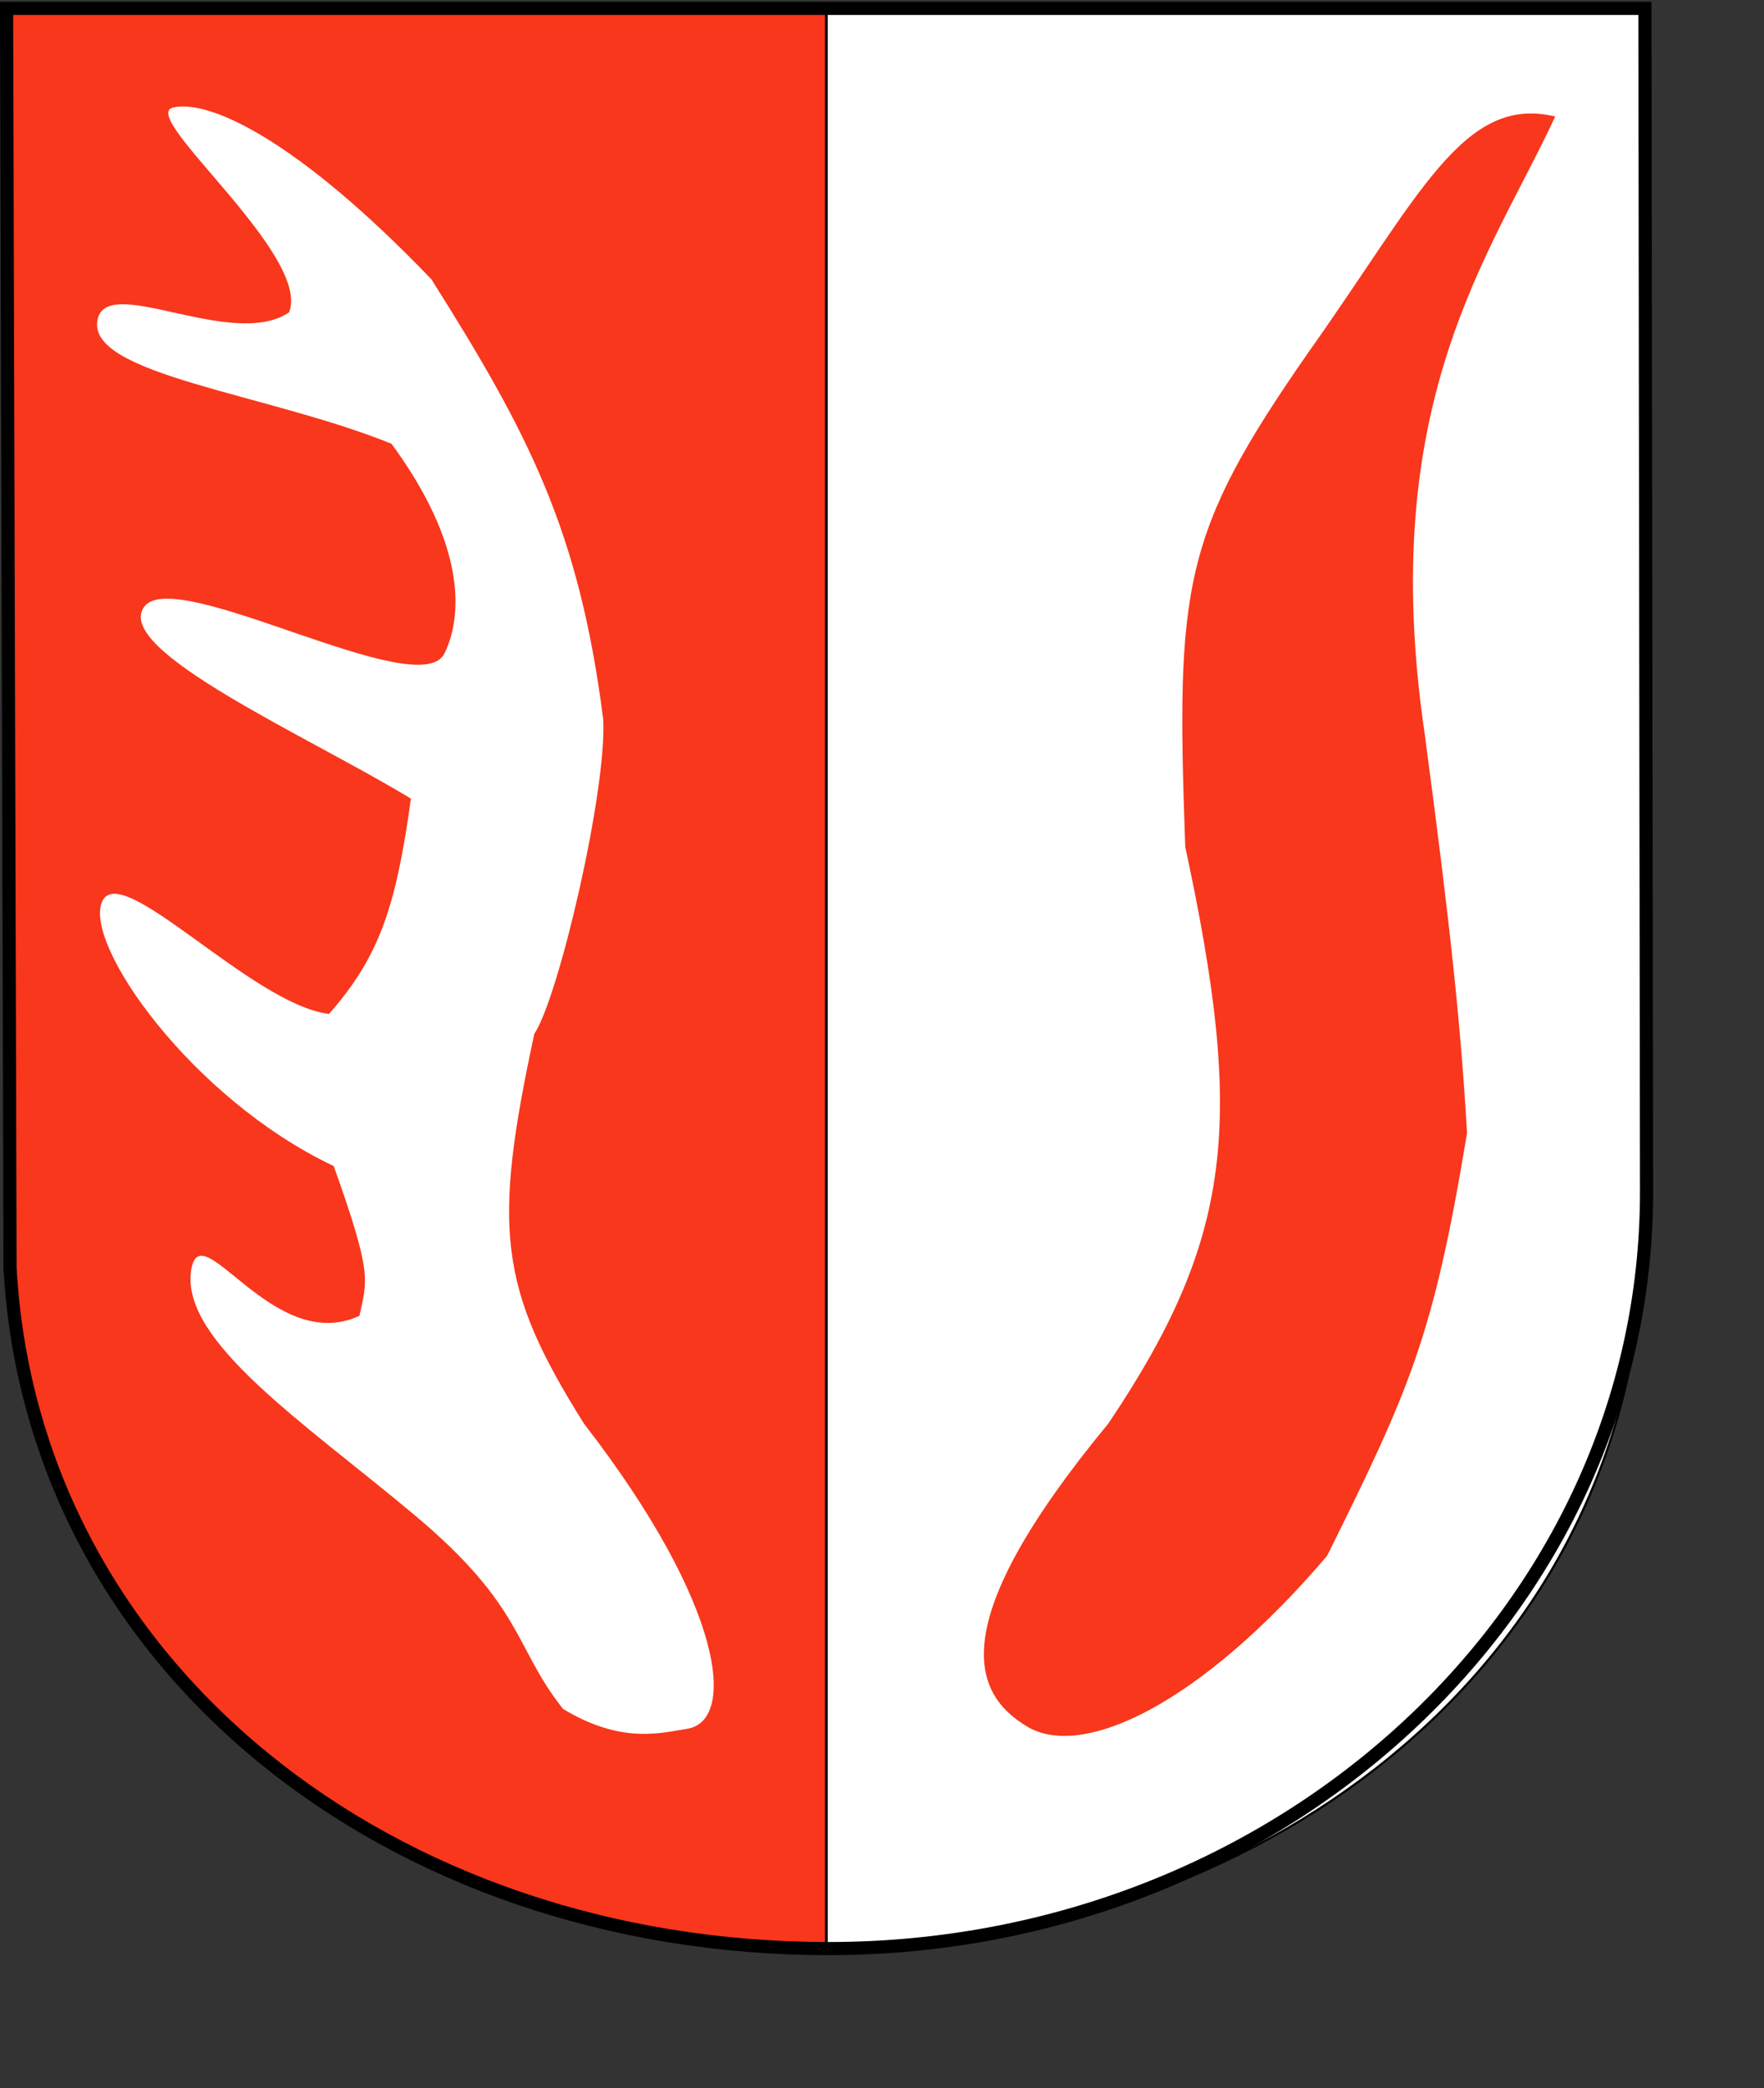
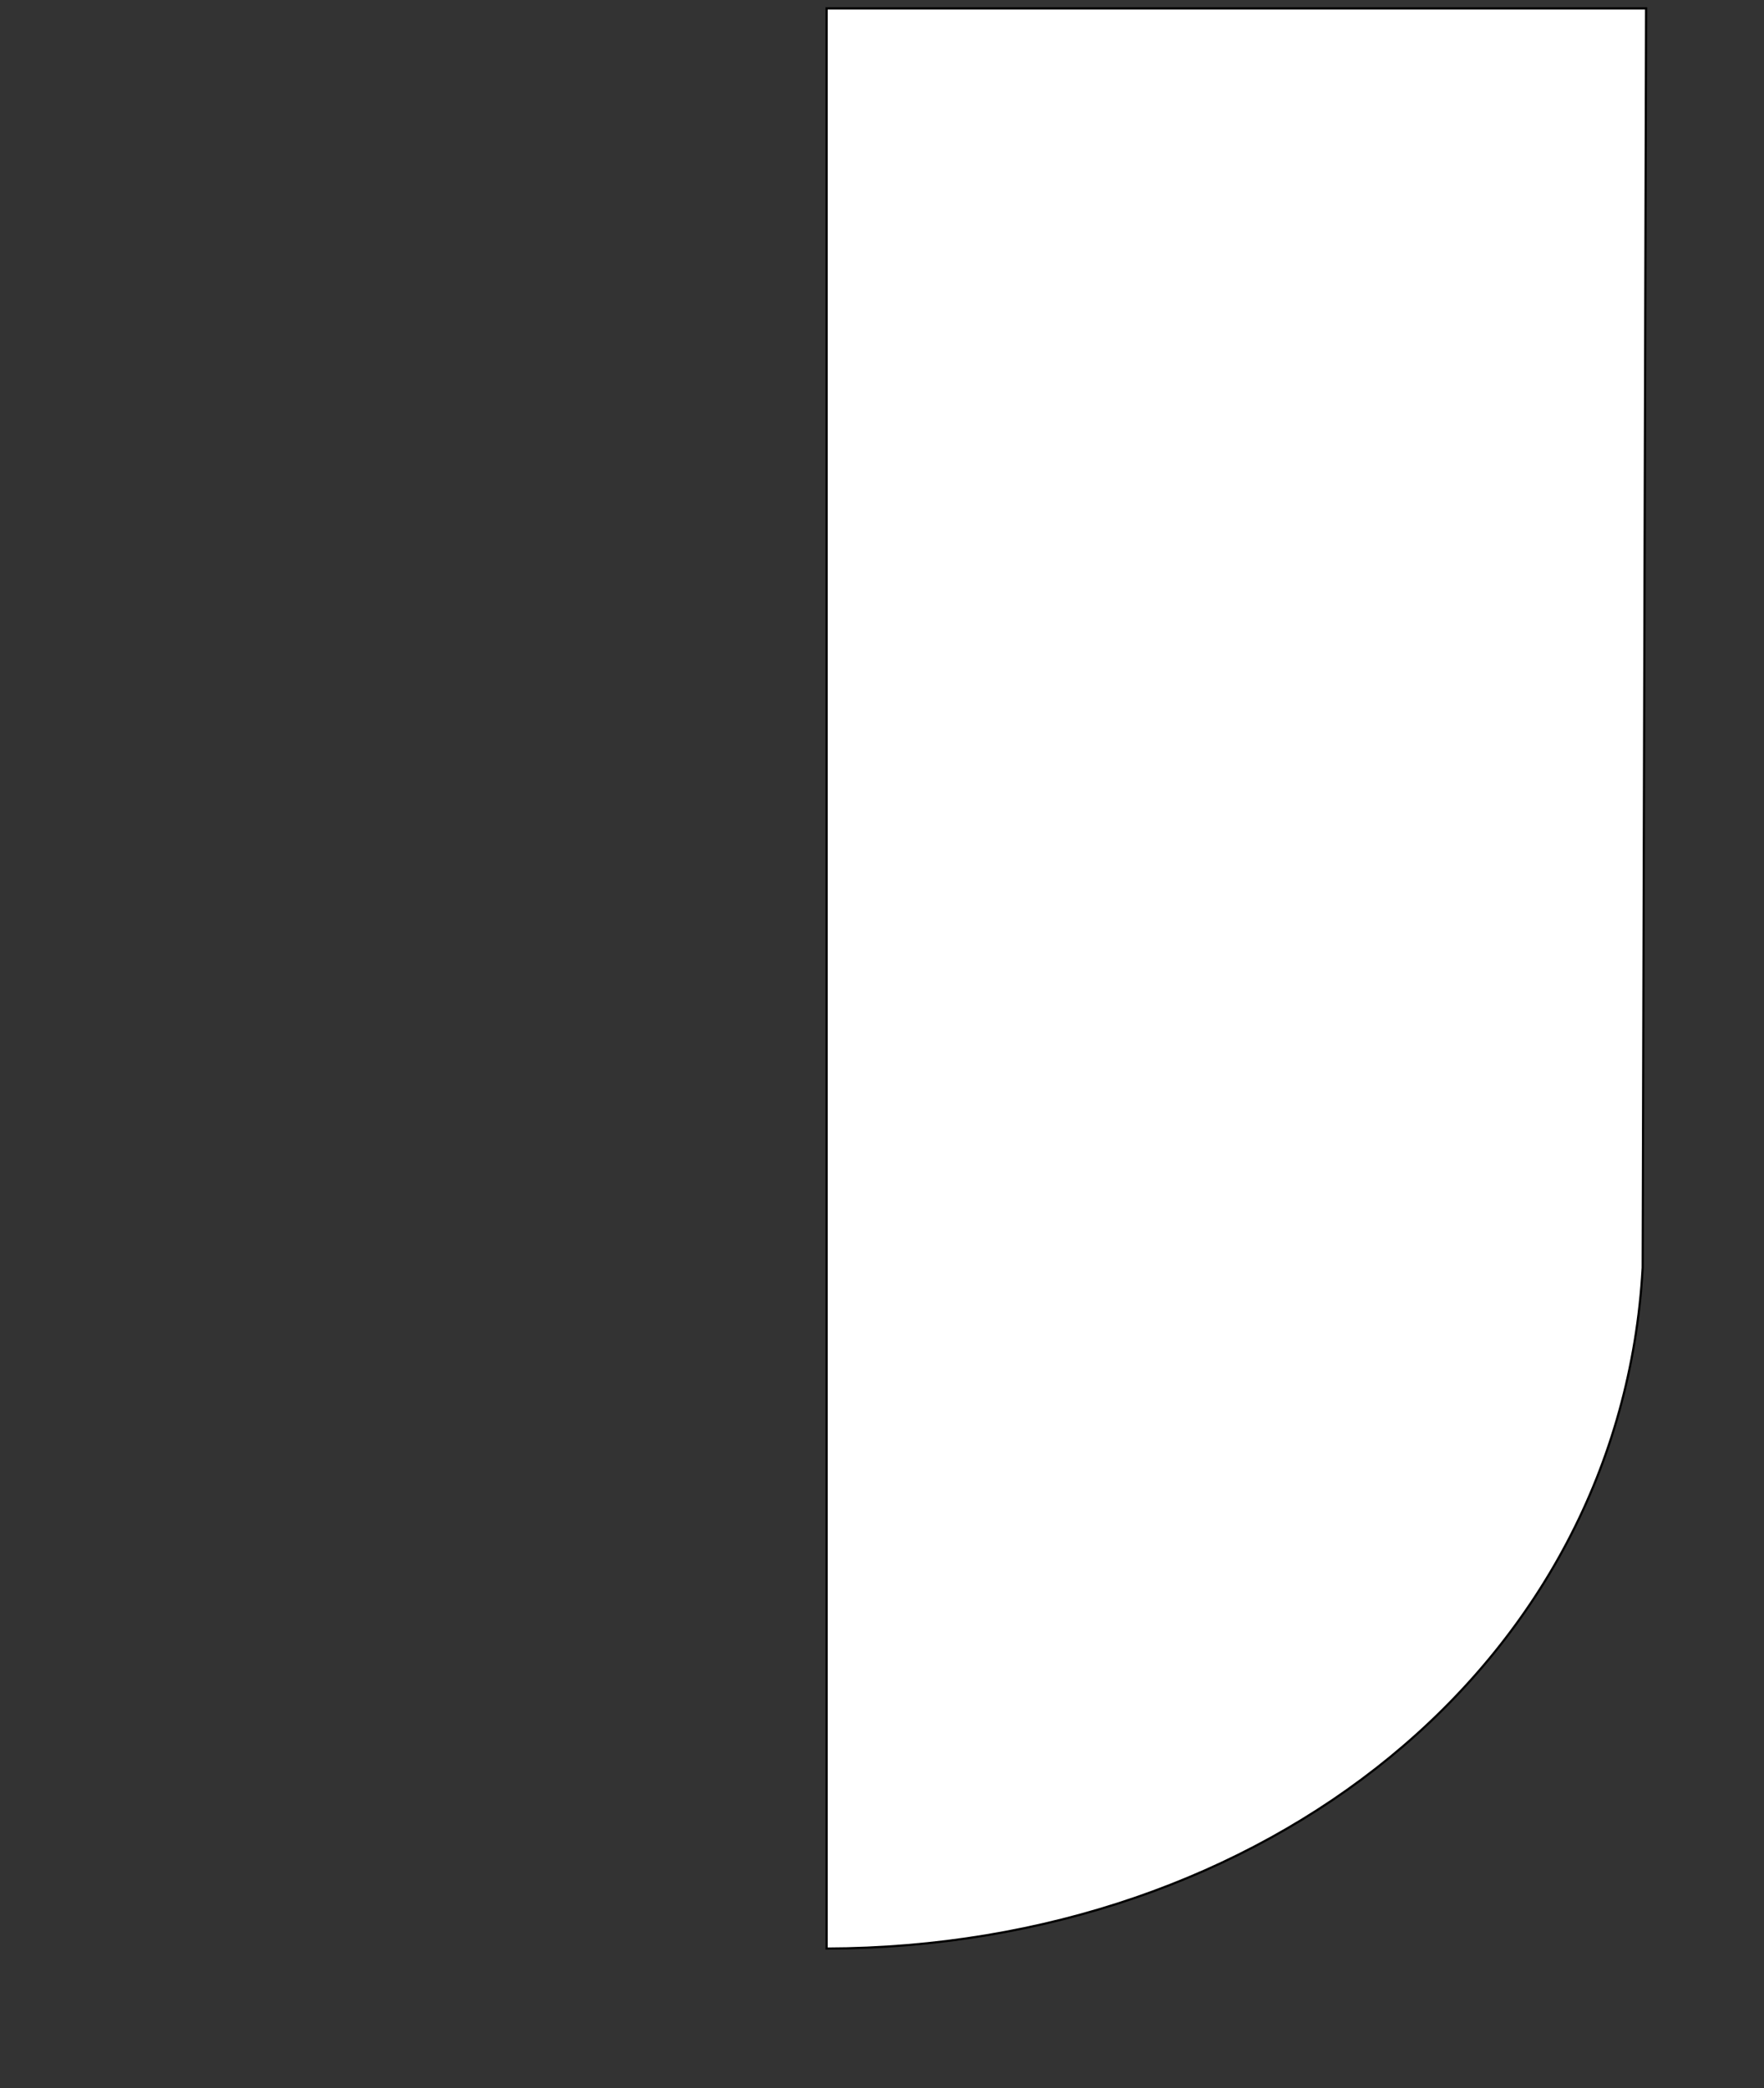
<svg xmlns="http://www.w3.org/2000/svg" version="1.0" width="600pt" height="710pt" id="svg12144">
  <rect width="100%" height="100%" fill="#333333" stroke="none" />
  <defs id="defs3" />
  <g transform="matrix(0.993,0,0,0.993,2.279,3.151)" id="g8932">
    <path d="M 749.5,0.656 L 747.938,575.594 C 737.848,757.641 574.382,885.926 375.219,886.406 L 375.219,0.656 L 749.5,0.656 z " style="fill:#ffffff;fill-opacity:1;stroke:#000000;stroke-opacity:1" id="path7174" />
-     <path d="M 0.719,0.656 L 2.281,575.594 C 12.371,757.641 175.837,885.926 375,886.406 L 375,0.656 L 0.719,0.656 z " style="fill:#f8371c;fill-opacity:1;stroke:#000000;stroke-opacity:1" id="path6296" />
-     <path d="M 0.706,0.651 L 2.292,575.6 C 12.4,757.989 176.459,886.412 376.13,886.412 C 582.311,886.412 749.698,731.776 749.698,541.053 L 748.956,0.651 L 0.706,0.651 z " style="fill:none;fill-opacity:1;stroke:#000000;stroke-width:6;stroke-miterlimit:4;stroke-dasharray:none;stroke-opacity:1" id="path6847" />
-     <path d="M 466.886,785.096 C 441.538,769.985 428.48,738.009 503.932,646.659 C 561.252,561.354 565.979,508.808 539.028,383.435 C 534.742,264.107 537.47,240.612 595.573,157.258 C 646.12,85.991 666.06,39.925 707.978,50.019 C 678.882,112.995 625.992,179.831 648.412,332.107 C 660.255,420.924 664.89,465.274 667.716,514.072 C 652.41,606.688 641.931,630.282 603.811,707.103 C 546.049,774.859 492.233,800.207 466.886,785.096 z " style="fill:#f8371c;fill-opacity:1;fill-rule:evenodd;stroke:none;stroke-width:8.055px;stroke-linecap:butt;stroke-linejoin:miter;stroke-opacity:1" id="path6291" />
-     <path d="M 186.528,688.066 C 237.023,730.216 232.308,748.562 254.84,776.996 C 281.888,793.373 300.085,787.794 311.417,786.094 C 334.081,782.694 329.061,730.287 264.363,646.689 C 225.307,584.459 222.694,557.435 241.731,468.797 C 252.852,452.256 274.939,357.635 273.201,325.257 C 262.247,239.134 239.281,194.939 194.708,124.302 C 133.041,60.076 92.99,42.139 76.747,45.917 C 60.505,49.694 140.001,113.1 129.738,139.412 C 103.448,157.176 44.959,120.502 42.103,143.685 C 39.104,168.033 119.744,176.526 176.501,199.407 C 209.753,244.724 209.472,276.883 200.752,295.039 C 189.439,318.592 77.736,254.513 63.571,273.818 C 49.041,293.62 138.893,333.114 185.368,361.426 C 178.423,412.175 170.41,434.077 147.974,459.719 C 112.717,455.445 52.887,388.937 44.34,408.436 C 35.793,427.934 85.206,498.448 150.111,529.164 C 168.007,579.112 165.336,581.249 161.863,597.542 C 122.066,615.971 88.719,548.801 84.939,577.242 C 80.688,609.222 136.032,645.917 186.528,688.066 z " style="fill:#ffffff;fill-opacity:1;fill-rule:evenodd;stroke:none;stroke-width:8.055px;stroke-linecap:butt;stroke-linejoin:miter;stroke-opacity:1" id="path6293" />
  </g>
</svg>